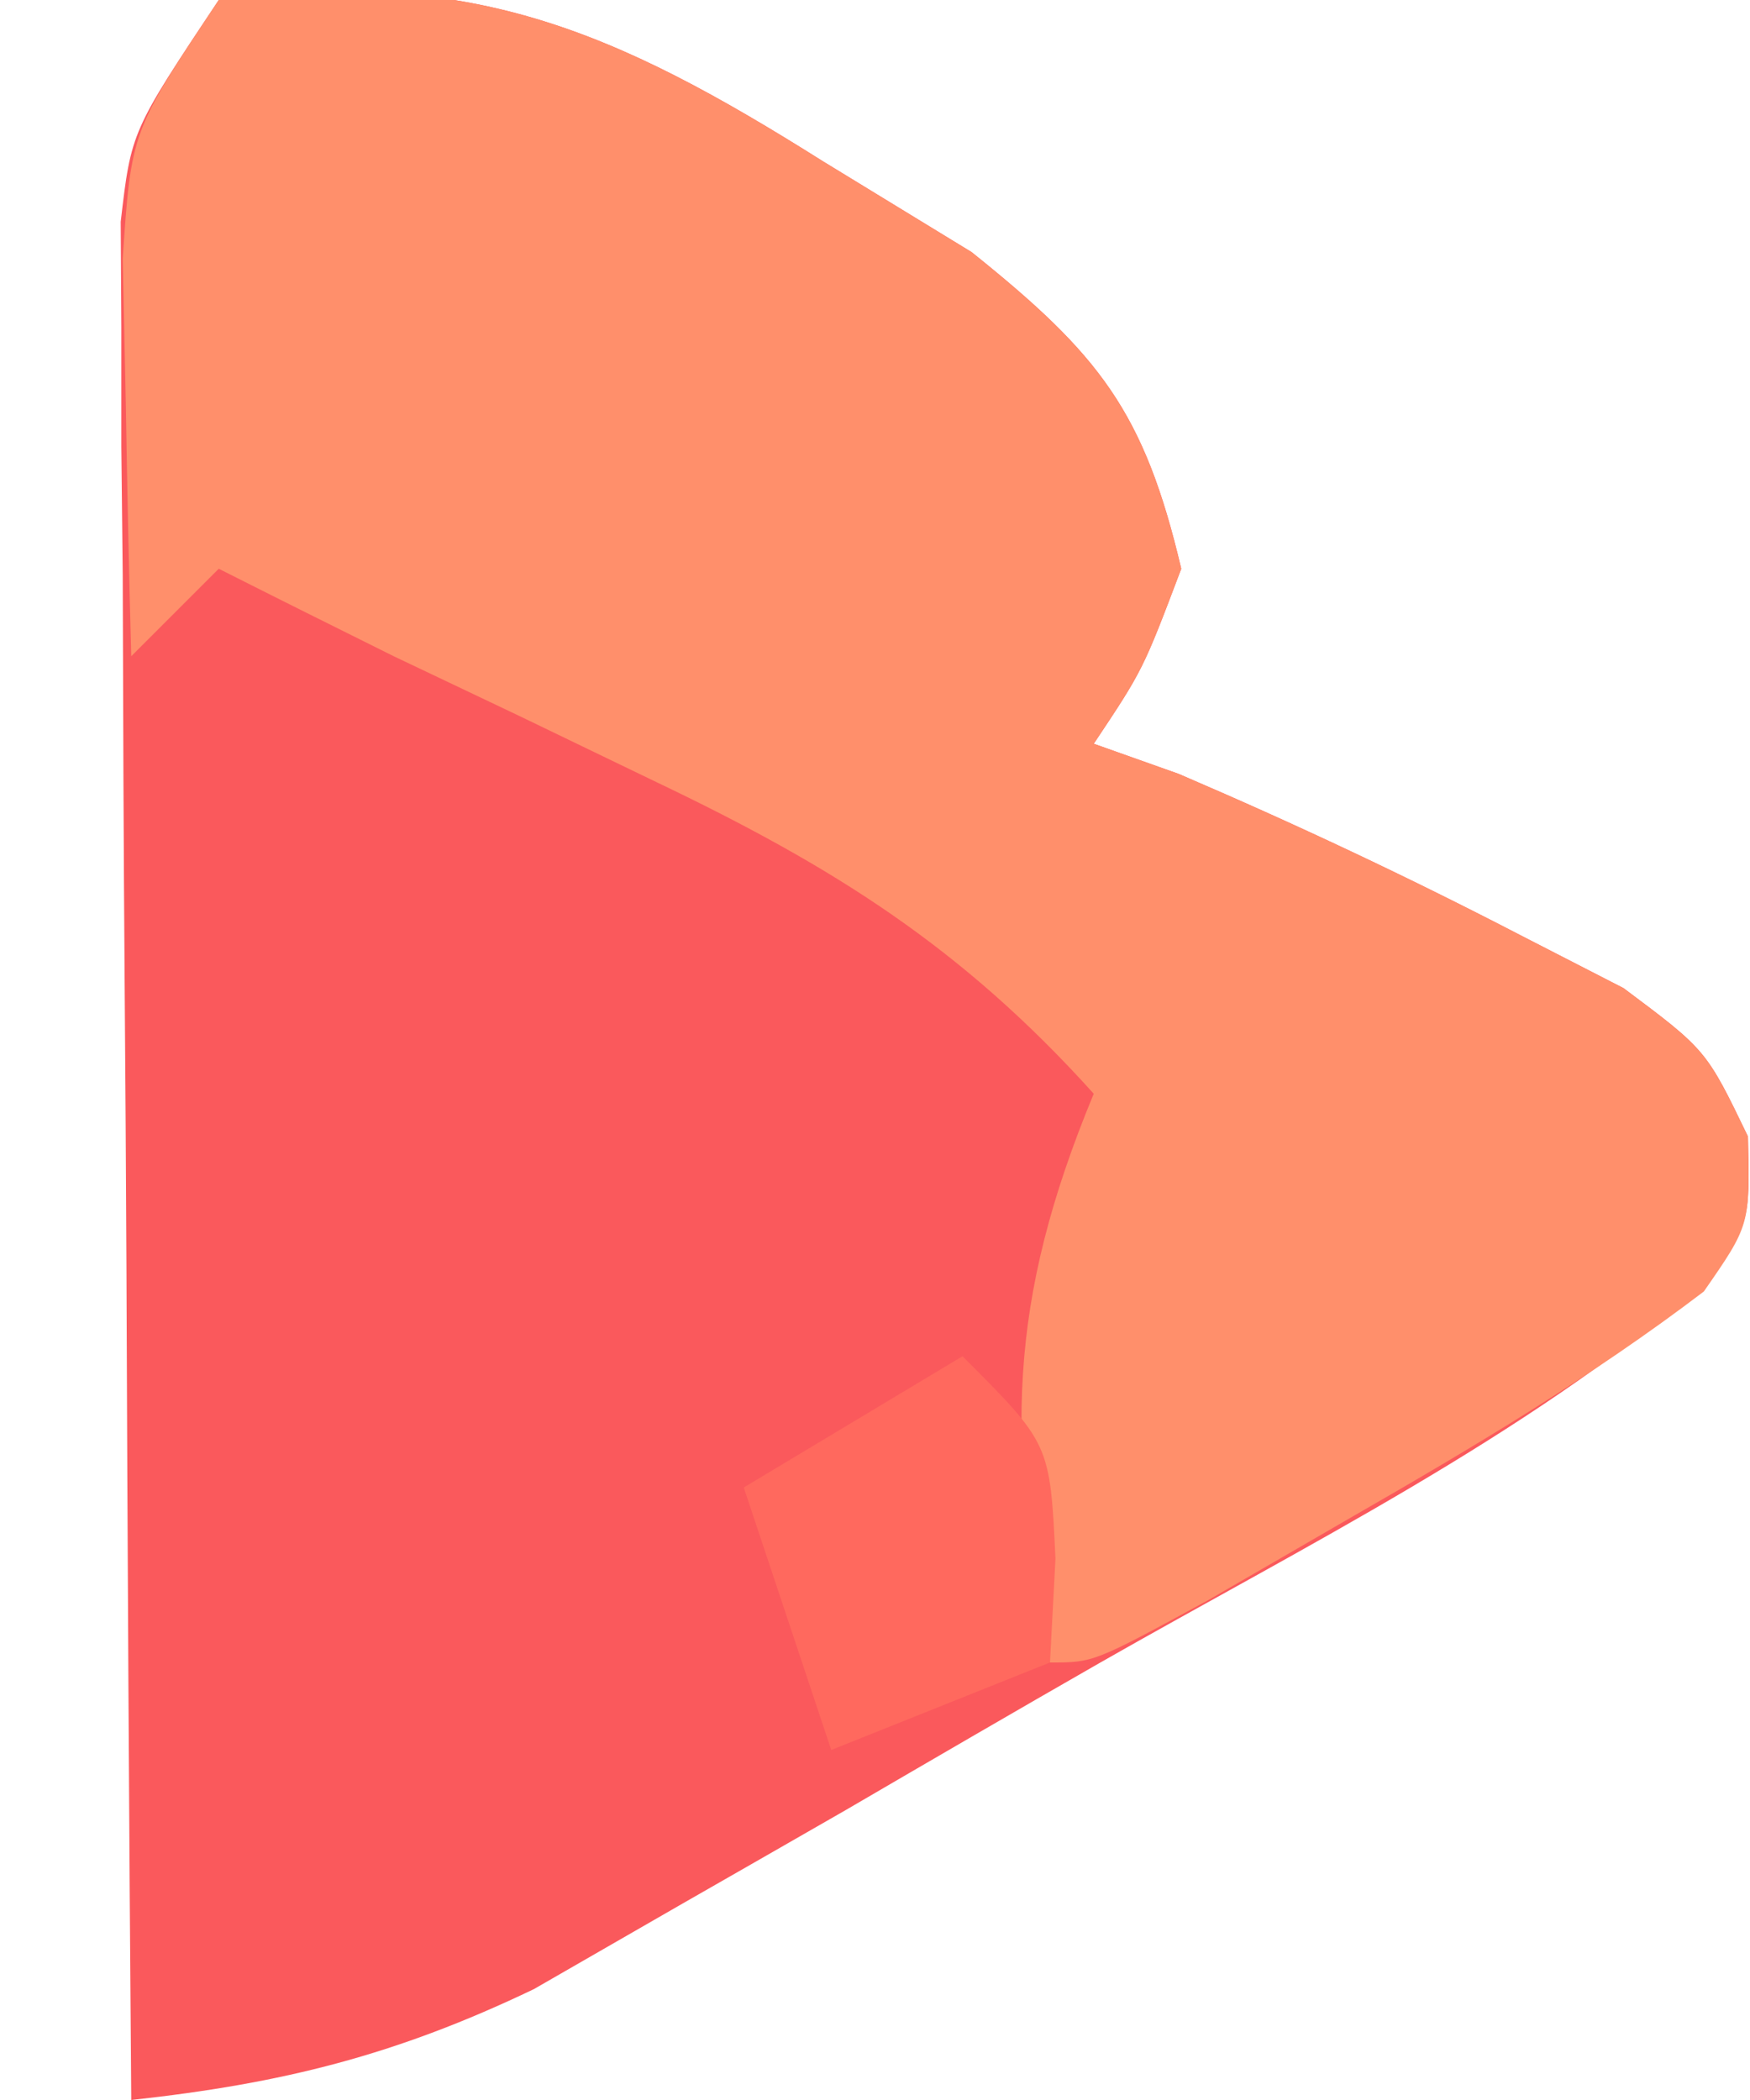
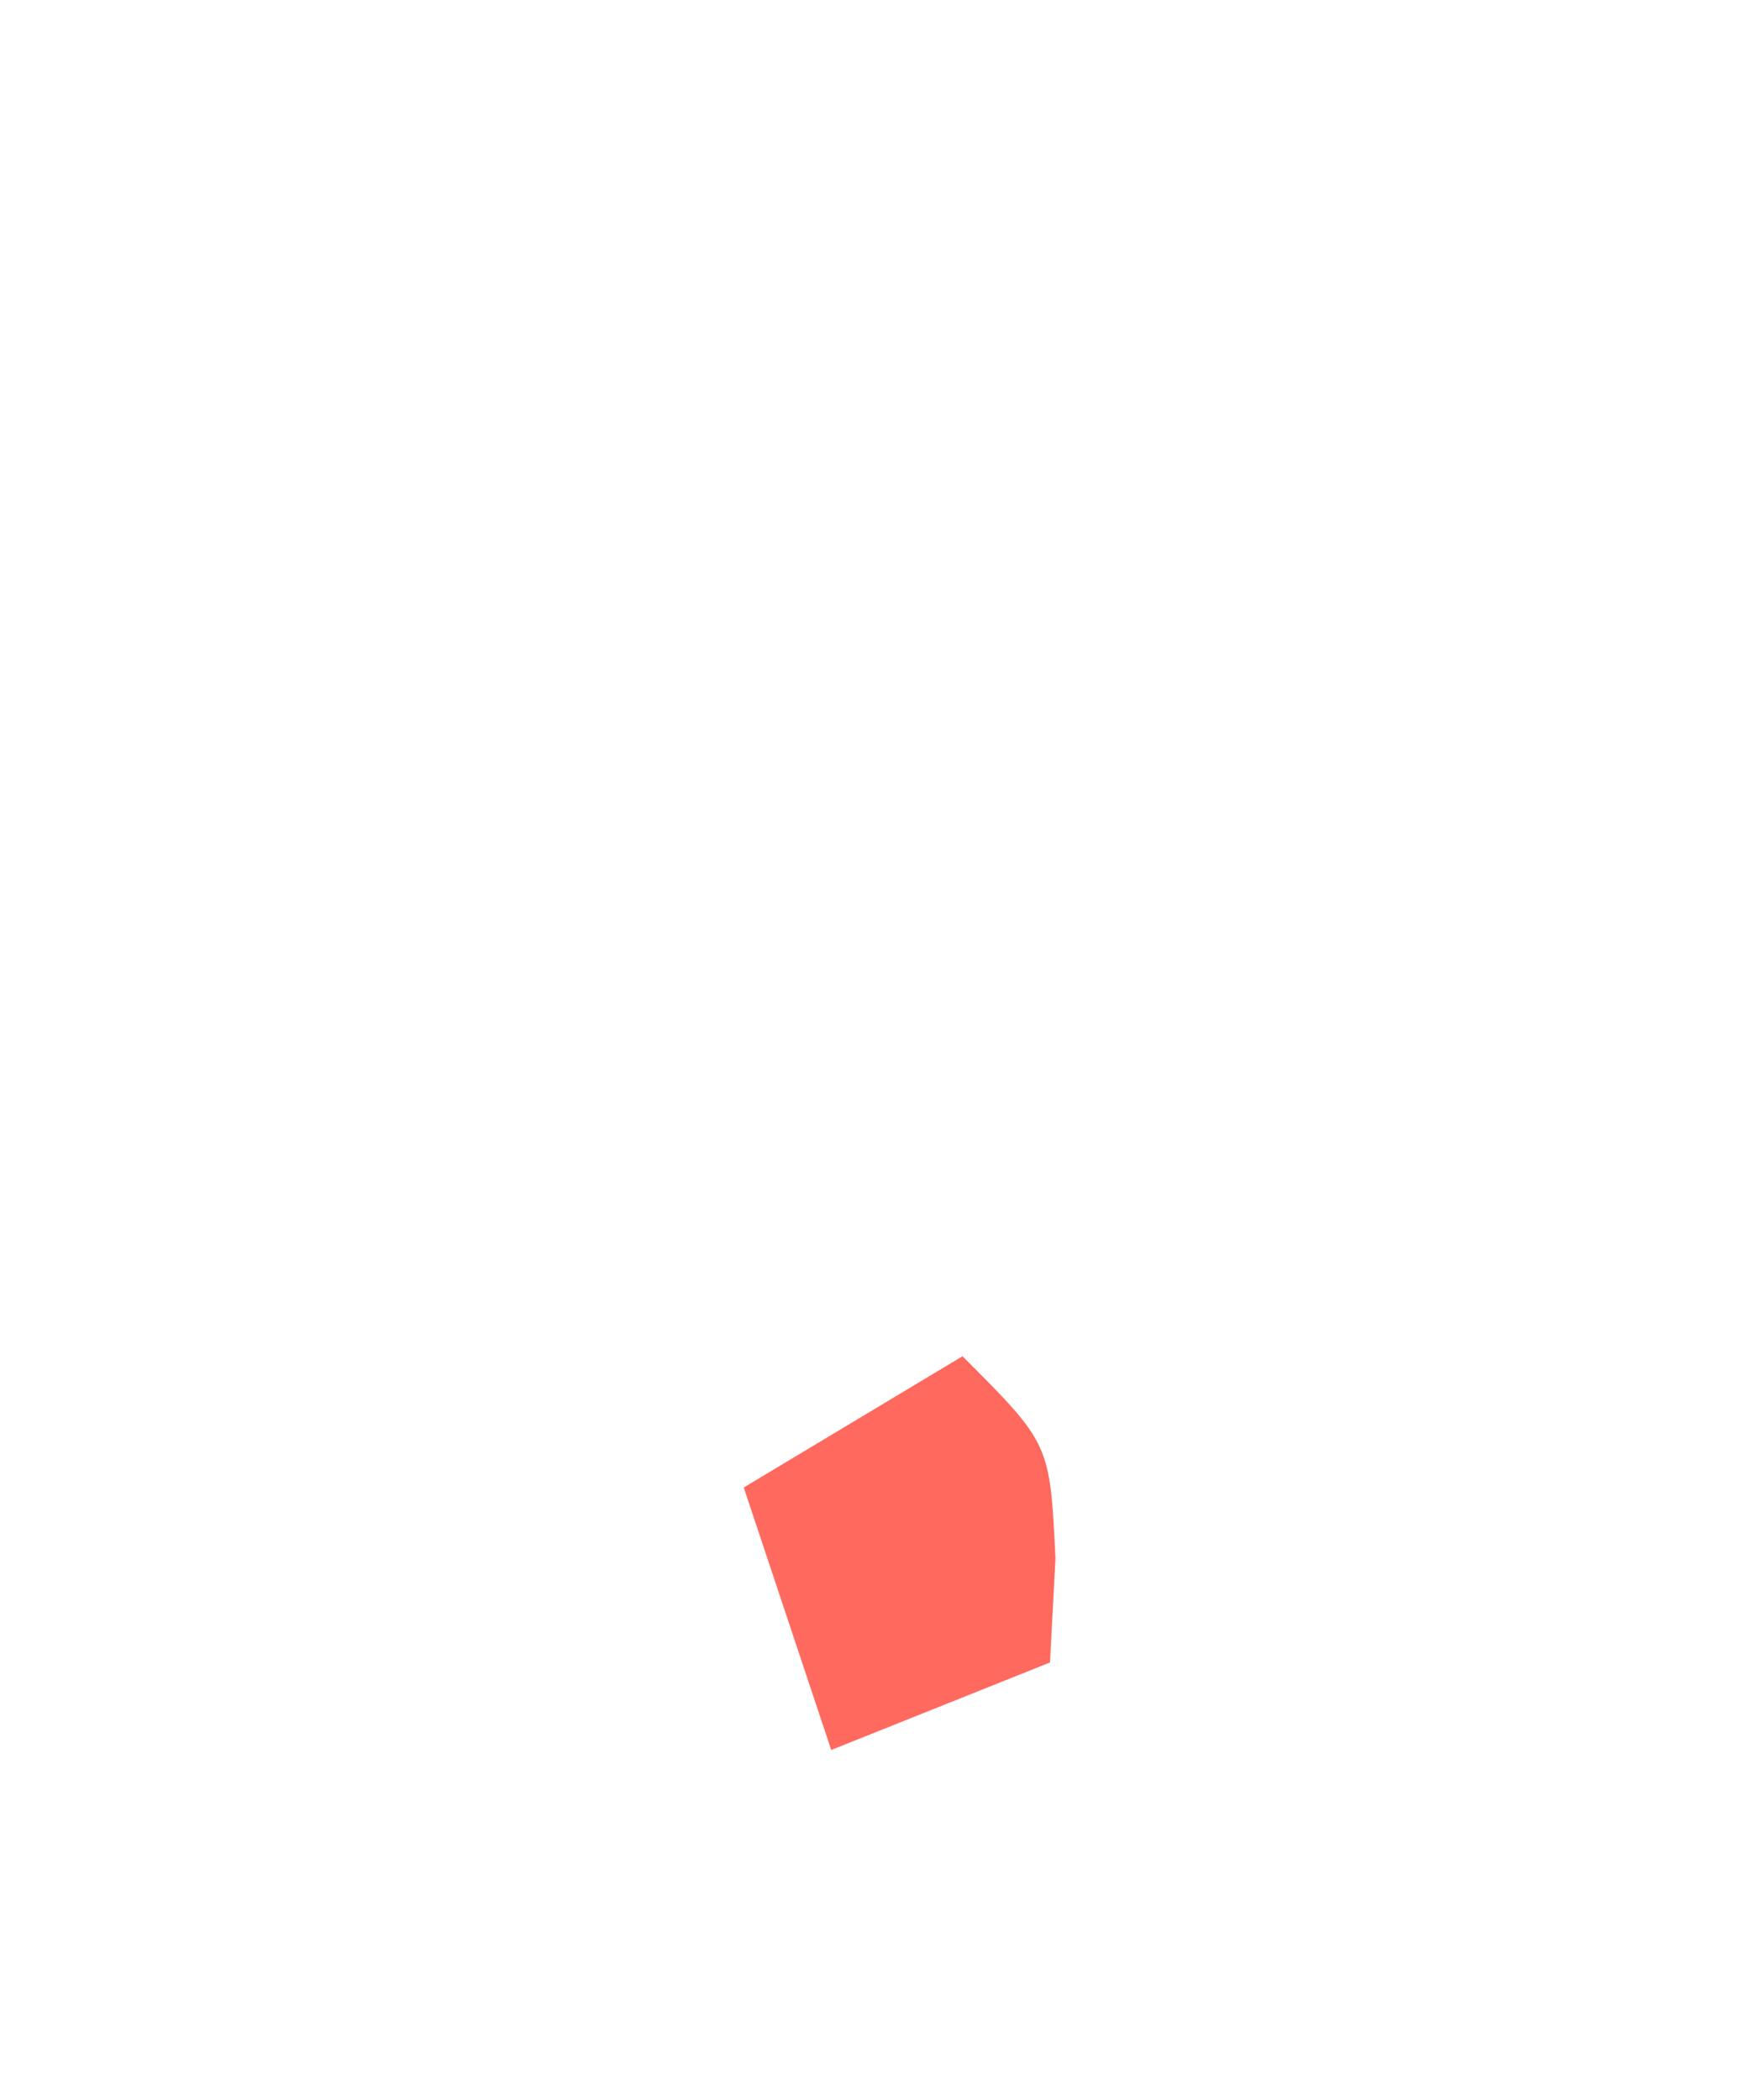
<svg xmlns="http://www.w3.org/2000/svg" version="1.1" width="40" height="48">
-   <path d="M0 0 C5.721 -0.747 9.009 0.662 13.812 3.688 C14.933 4.372 16.053 5.056 17.207 5.762 C20.126 8.101 21.152 9.396 22 13 C21.125 15.312 21.125 15.312 20 17 C20.639 17.227 21.279 17.454 21.938 17.688 C24.606 18.831 27.173 20.039 29.75 21.375 C30.918 21.974 30.918 21.974 32.109 22.586 C34 24 34 24 34.953 25.977 C35 28 35 28 33.891 29.392 C29.773 32.894 24.824 35.334 20.14 38.007 C18.199 39.118 16.266 40.244 14.334 41.371 C13.092 42.084 11.849 42.797 10.605 43.508 C9.483 44.154 8.36 44.8 7.204 45.465 C4.05 46.976 1.459 47.623 -2 48 C-2.051 41.646 -2.086 35.293 -2.11 28.939 C-2.12 26.777 -2.134 24.614 -2.151 22.452 C-2.175 19.347 -2.186 16.242 -2.195 13.137 C-2.206 12.168 -2.216 11.199 -2.227 10.201 C-2.227 9.3 -2.227 8.399 -2.227 7.471 C-2.231 6.679 -2.236 5.886 -2.241 5.069 C-2 3 -2 3 0 0 Z " fill="#FA595C" transform="translate(5,0)" />
-   <path d="M0 0 C5.721 -0.747 9.009 0.662 13.812 3.688 C14.933 4.372 16.053 5.056 17.207 5.762 C20.126 8.101 21.152 9.396 22 13 C21.125 15.312 21.125 15.312 20 17 C20.639 17.227 21.279 17.454 21.938 17.688 C24.606 18.831 27.173 20.039 29.75 21.375 C30.918 21.974 30.918 21.974 32.109 22.586 C34 24 34 24 34.953 25.977 C35 28 35 28 33.945 29.52 C31.372 31.478 28.678 33.077 25.875 34.688 C24.8 35.31 23.725 35.933 22.617 36.574 C20 38 20 38 19 38 C17.993 32.965 18.026 29.761 20 25 C16.987 21.654 14.051 19.809 10 17.875 C8.969 17.377 7.938 16.88 6.875 16.367 C5.926 15.916 4.978 15.465 4 15 C2.665 14.337 1.331 13.672 0 13 C-0.66 13.66 -1.32 14.32 -2 15 C-2.054 13.063 -2.093 11.125 -2.125 9.188 C-2.148 8.109 -2.171 7.03 -2.195 5.918 C-2 3 -2 3 0 0 Z " fill="#FF8F6B" transform="translate(5,0)" />
  <path d="M0 0 C2 2 2 2 2.125 4.625 C2.084 5.409 2.042 6.192 2 7 C0.35 7.66 -1.3 8.32 -3 9 C-3.66 7.02 -4.32 5.04 -5 3 C-3.35 2.01 -1.7 1.02 0 0 Z " fill="#FF695E" transform="translate(22,31)" />
</svg>